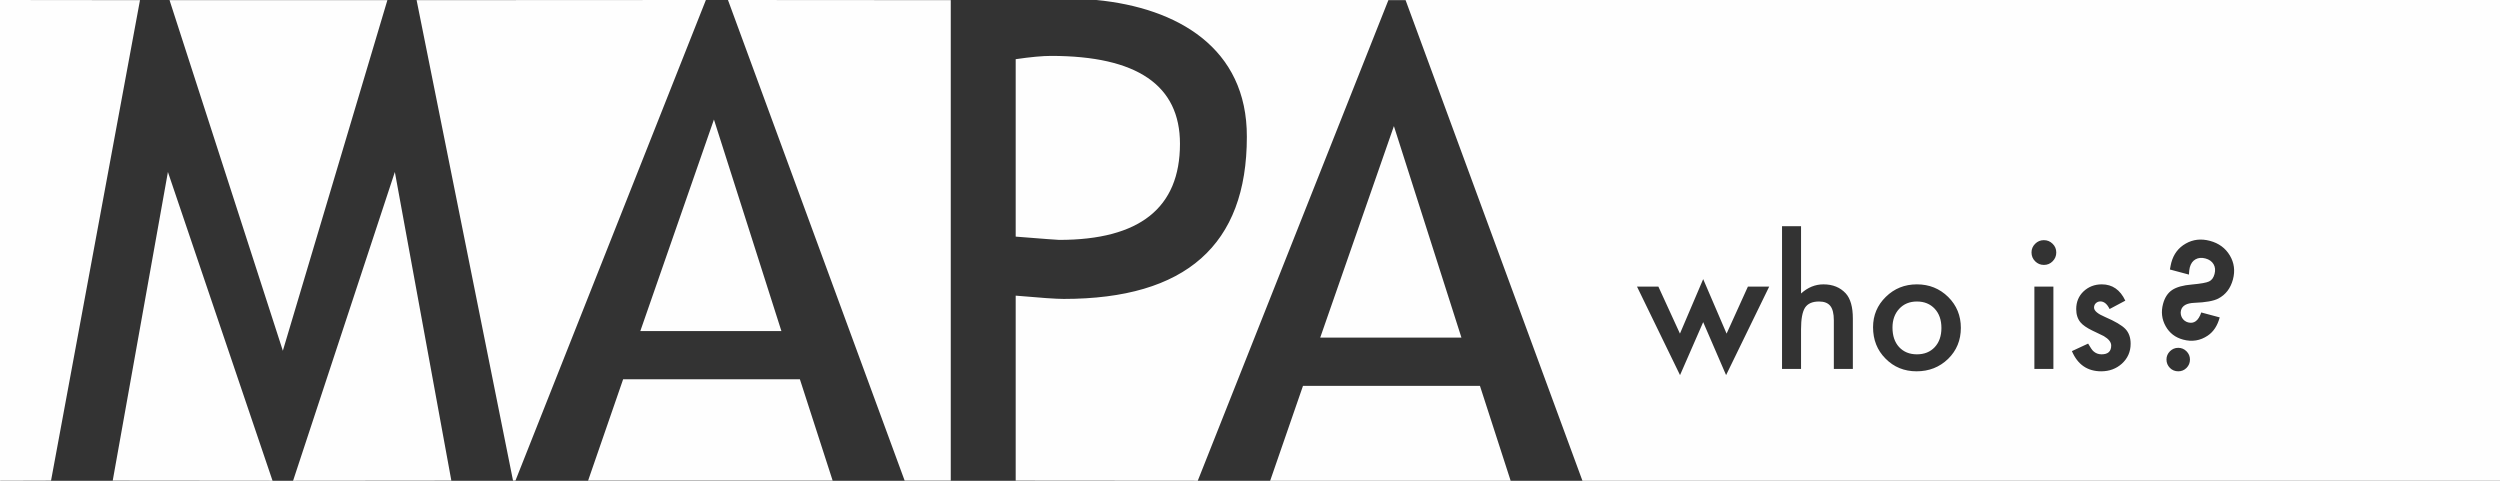
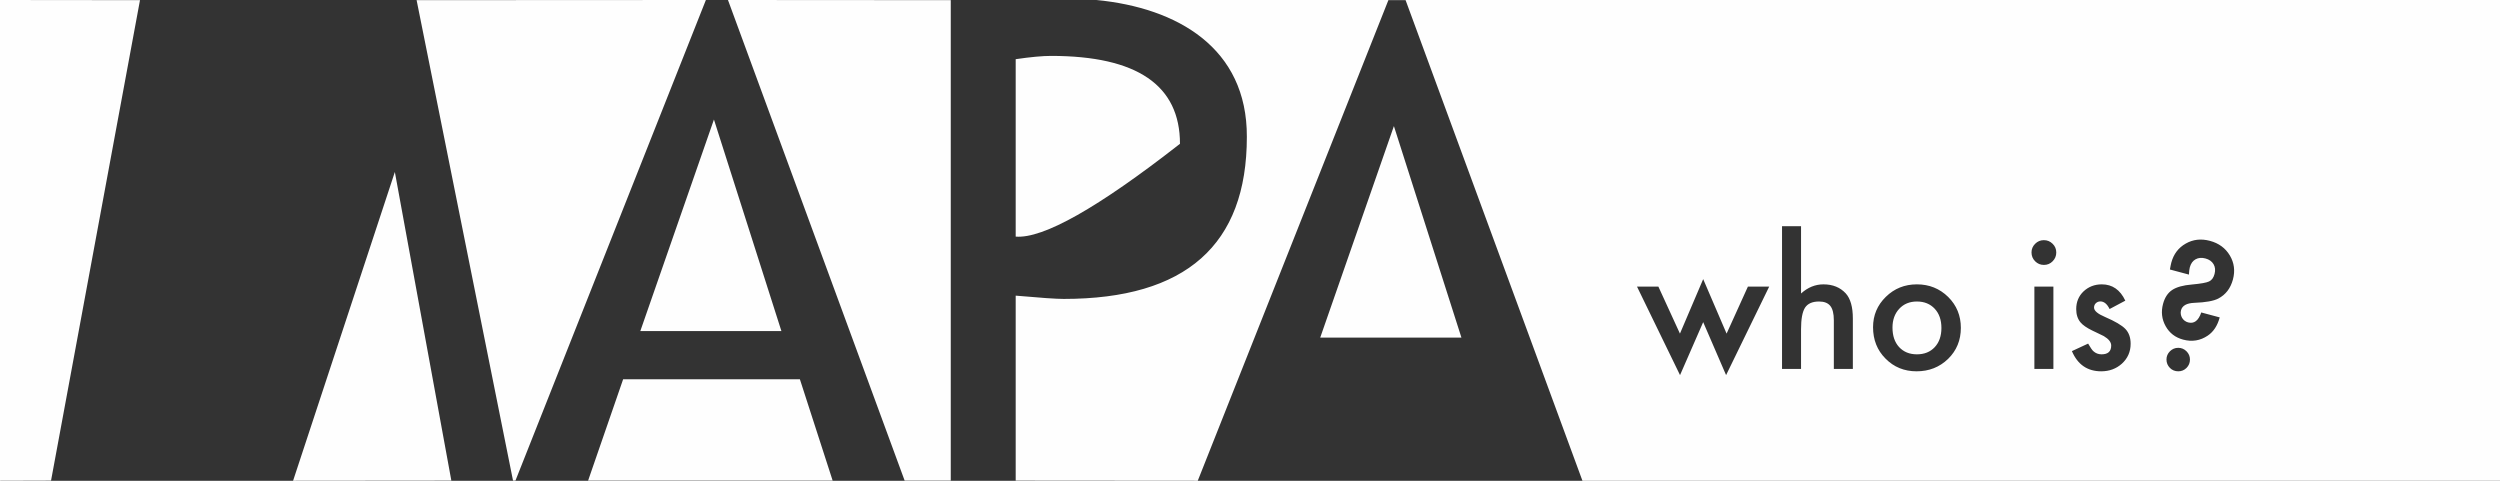
<svg xmlns="http://www.w3.org/2000/svg" version="1.1" x="0" y="0" width="780" height="150" viewBox="0, 0, 780, 150">
  <rect x="0" y="0" width="780" height="150" fill="#333333" stroke="none" />
  <g id="Image">
    <path d="M85.037,150 z" fill="#FFFFFF" fill-opacity="0.993" />
    <path d="M471.324,150 z" fill="#FFFFFF" fill-opacity="0.993" />
    <path d="M780,0 L780,150 L493.724,150 L493.724,150 L438.545,0.047 L433.176,0.047 L373.699,150 L316.896,149.953 L316.896,92.242 Q328.443,93.265 331.887,93.265 Q389.018,93.265 389.018,42.716 C389.127,14.907 367.285,2.434 342.08,0 L780,0 z M510.748,89.43 L524.169,117.036 L531.394,100.504 L538.539,117.036 L551.986,89.43 L545.342,89.43 L538.697,104.09 L531.394,87.083 L524.143,104.09 L517.419,89.43 z M555.994,115.112 L561.927,115.112 L561.927,102.693 Q561.927,97.947 563.166,95.995 Q564.432,94.071 567.543,94.071 Q569.969,94.071 571.063,95.455 Q572.157,96.839 572.157,99.924 L572.157,115.112 L578.09,115.112 L578.09,99.37 Q578.09,93.992 575.875,91.539 Q573.265,88.718 568.914,88.718 Q565.091,88.718 561.927,91.566 L561.927,70.577 L555.994,70.577 z M633.83,78.751 Q633.83,80.386 634.964,81.52 Q636.098,82.654 637.706,82.654 Q639.314,82.654 640.422,81.52 Q641.556,80.386 641.556,78.778 Q641.556,77.169 640.422,76.062 Q639.288,74.928 637.68,74.928 Q636.098,74.928 634.964,76.062 Q633.83,77.196 633.83,78.751 z M634.727,89.43 L634.727,115.112 L640.659,115.112 L640.659,89.43 z M663.098,93.807 Q660.698,88.718 655.768,88.718 Q652.419,88.718 650.072,90.907 Q647.778,93.095 647.778,96.444 Q647.778,98.975 649.123,100.583 Q650.178,101.849 652.762,103.115 Q653.685,103.563 654.581,103.985 Q655.478,104.407 656.374,104.855 Q658.694,106.226 658.694,107.808 Q658.694,110.55 655.688,110.55 Q654.186,110.55 653.104,109.548 Q652.551,109.047 651.496,107.201 L646.434,109.548 Q649.123,115.85 655.583,115.85 Q659.354,115.85 662.017,113.477 Q664.759,110.972 664.759,107.254 Q664.759,104.354 663.124,102.64 Q661.489,100.926 656.77,98.896 Q653.342,97.446 653.342,95.969 Q653.342,95.125 653.922,94.585 Q654.502,94.044 655.319,94.044 Q657.033,94.044 658.193,96.417 L663.098,93.807 z M675.938,112.159 Q675.938,113.714 677.02,114.795 Q678.074,115.85 679.63,115.85 Q681.133,115.85 682.188,114.795 Q683.269,113.714 683.269,112.185 Q683.269,110.682 682.188,109.601 Q681.106,108.52 679.604,108.52 Q678.101,108.52 677.02,109.601 Q675.938,110.682 675.938,112.159 z M590.456,102.192 Q590.456,98.606 592.565,96.338 Q594.675,94.071 598.076,94.071 Q601.53,94.071 603.64,96.338 Q605.723,98.579 605.723,102.324 Q605.723,106.068 603.64,108.309 Q601.557,110.55 598.076,110.55 Q594.622,110.55 592.513,108.283 Q590.456,106.041 590.456,102.192 z M584.392,102.086 Q584.392,107.992 588.294,111.895 Q592.196,115.85 597.971,115.85 Q603.798,115.85 607.806,111.974 Q611.787,108.072 611.787,102.297 Q611.787,96.575 607.832,92.647 Q603.824,88.718 598.076,88.718 Q592.354,88.718 588.373,92.62 Q584.392,96.523 584.392,102.086 z M686.793,97.486 Q685.487,101.34 682.686,100.589 Q682.075,100.426 681.588,100.05 Q681.102,99.674 680.804,99.157 Q680.506,98.64 680.41,98.028 Q680.315,97.416 680.479,96.804 Q681.066,94.614 684.65,94.482 Q689.917,94.283 692.104,93.15 Q695.563,91.347 696.675,87.195 Q697.76,83.146 695.707,79.702 Q693.655,76.259 689.503,75.146 Q685.377,74.041 681.961,75.991 Q678.519,77.935 677.441,81.96 Q677.332,82.367 677.234,82.887 Q677.135,83.406 677.009,84.082 L682.943,85.672 Q683.013,84.189 683.224,83.4 Q683.695,81.643 685.012,80.904 Q686.33,80.165 688.087,80.636 Q689.844,81.106 690.625,82.421 Q691.406,83.736 690.935,85.493 Q690.464,87.251 689.22,87.818 Q688.001,88.392 683.889,88.765 Q679.758,89.104 677.694,90.49 Q675.663,91.856 674.871,94.81 Q673.875,98.529 675.682,101.77 Q677.47,104.979 681.137,105.962 Q685.314,107.081 688.814,104.716 Q691.512,102.9 692.549,99.028 L686.793,97.486 z" fill="#FFFFFF" fill-opacity="0.993" />
    <path d="M227.128,0 L296.637,0.047 L296.637,149.953 L282.252,149.953 L227.128,0 z" fill="#FFFFFF" fill-opacity="0.993" />
    <path d="M249.566,118.335 L259.787,149.953 L183.487,149.953 L194.416,118.335 L249.566,118.335 z" fill="#FFFFFF" fill-opacity="0.993" />
    <path d="M123.194,53.665 L140.82,149.953 L91.439,150 L123.194,53.665 z" fill="#FFFFFF" fill-opacity="0.993" />
    <path d="M220.237,0 L160.82,149.953 L160.066,149.953 L129.981,0.047 L220.237,0 z" fill="#FFFFFF" fill-opacity="0.993" />
    <path d="M0,0 L43.678,0.047 L15.923,149.953 L0,150 L0,0 z" fill="#FFFFFF" fill-opacity="0.993" />
-     <path d="M52.389,53.665 L85.037,150 L35.169,149.953 L52.389,53.665 z" fill="#FFFFFF" fill-opacity="0.993" />
-     <path d="M120.865,0.047 L88.248,109.433 L52.896,0.047 z" fill="#FFFFFF" fill-opacity="0.993" />
    <path d="M342.08,0 z" fill="#FFFFFF" fill-opacity="0.993" />
    <path d="M373.699,150 z" fill="#FFFFFF" fill-opacity="0.993" />
-     <path d="M461.741,120.381 L471.325,150 L396.288,150 L396.288,150 L406.536,120.381 L461.741,120.381 z" fill="#FFFFFF" fill-opacity="0.993" />
    <path d="M434.898,39.34 L455.968,105.34 L411.904,105.34 L434.898,39.34 z" fill="#FFFFFF" fill-opacity="0.993" />
    <path d="M222.75,37.293 L243.798,103.293 L199.779,103.293 L222.75,37.293 z" fill="#FFFFFF" fill-opacity="0.993" />
-     <path d="M327.937,17.442 Q368.151,17.442 368.151,44.865 Q368.151,74.847 330.469,74.847 Q329.76,74.847 316.896,73.823 L316.896,18.465 Q323.885,17.442 327.937,17.442 z" fill="#FFFFFF" fill-opacity="0.993" />
+     <path d="M327.937,17.442 Q368.151,17.442 368.151,44.865 Q329.76,74.847 316.896,73.823 L316.896,18.465 Q323.885,17.442 327.937,17.442 z" fill="#FFFFFF" fill-opacity="0.993" />
  </g>
</svg>